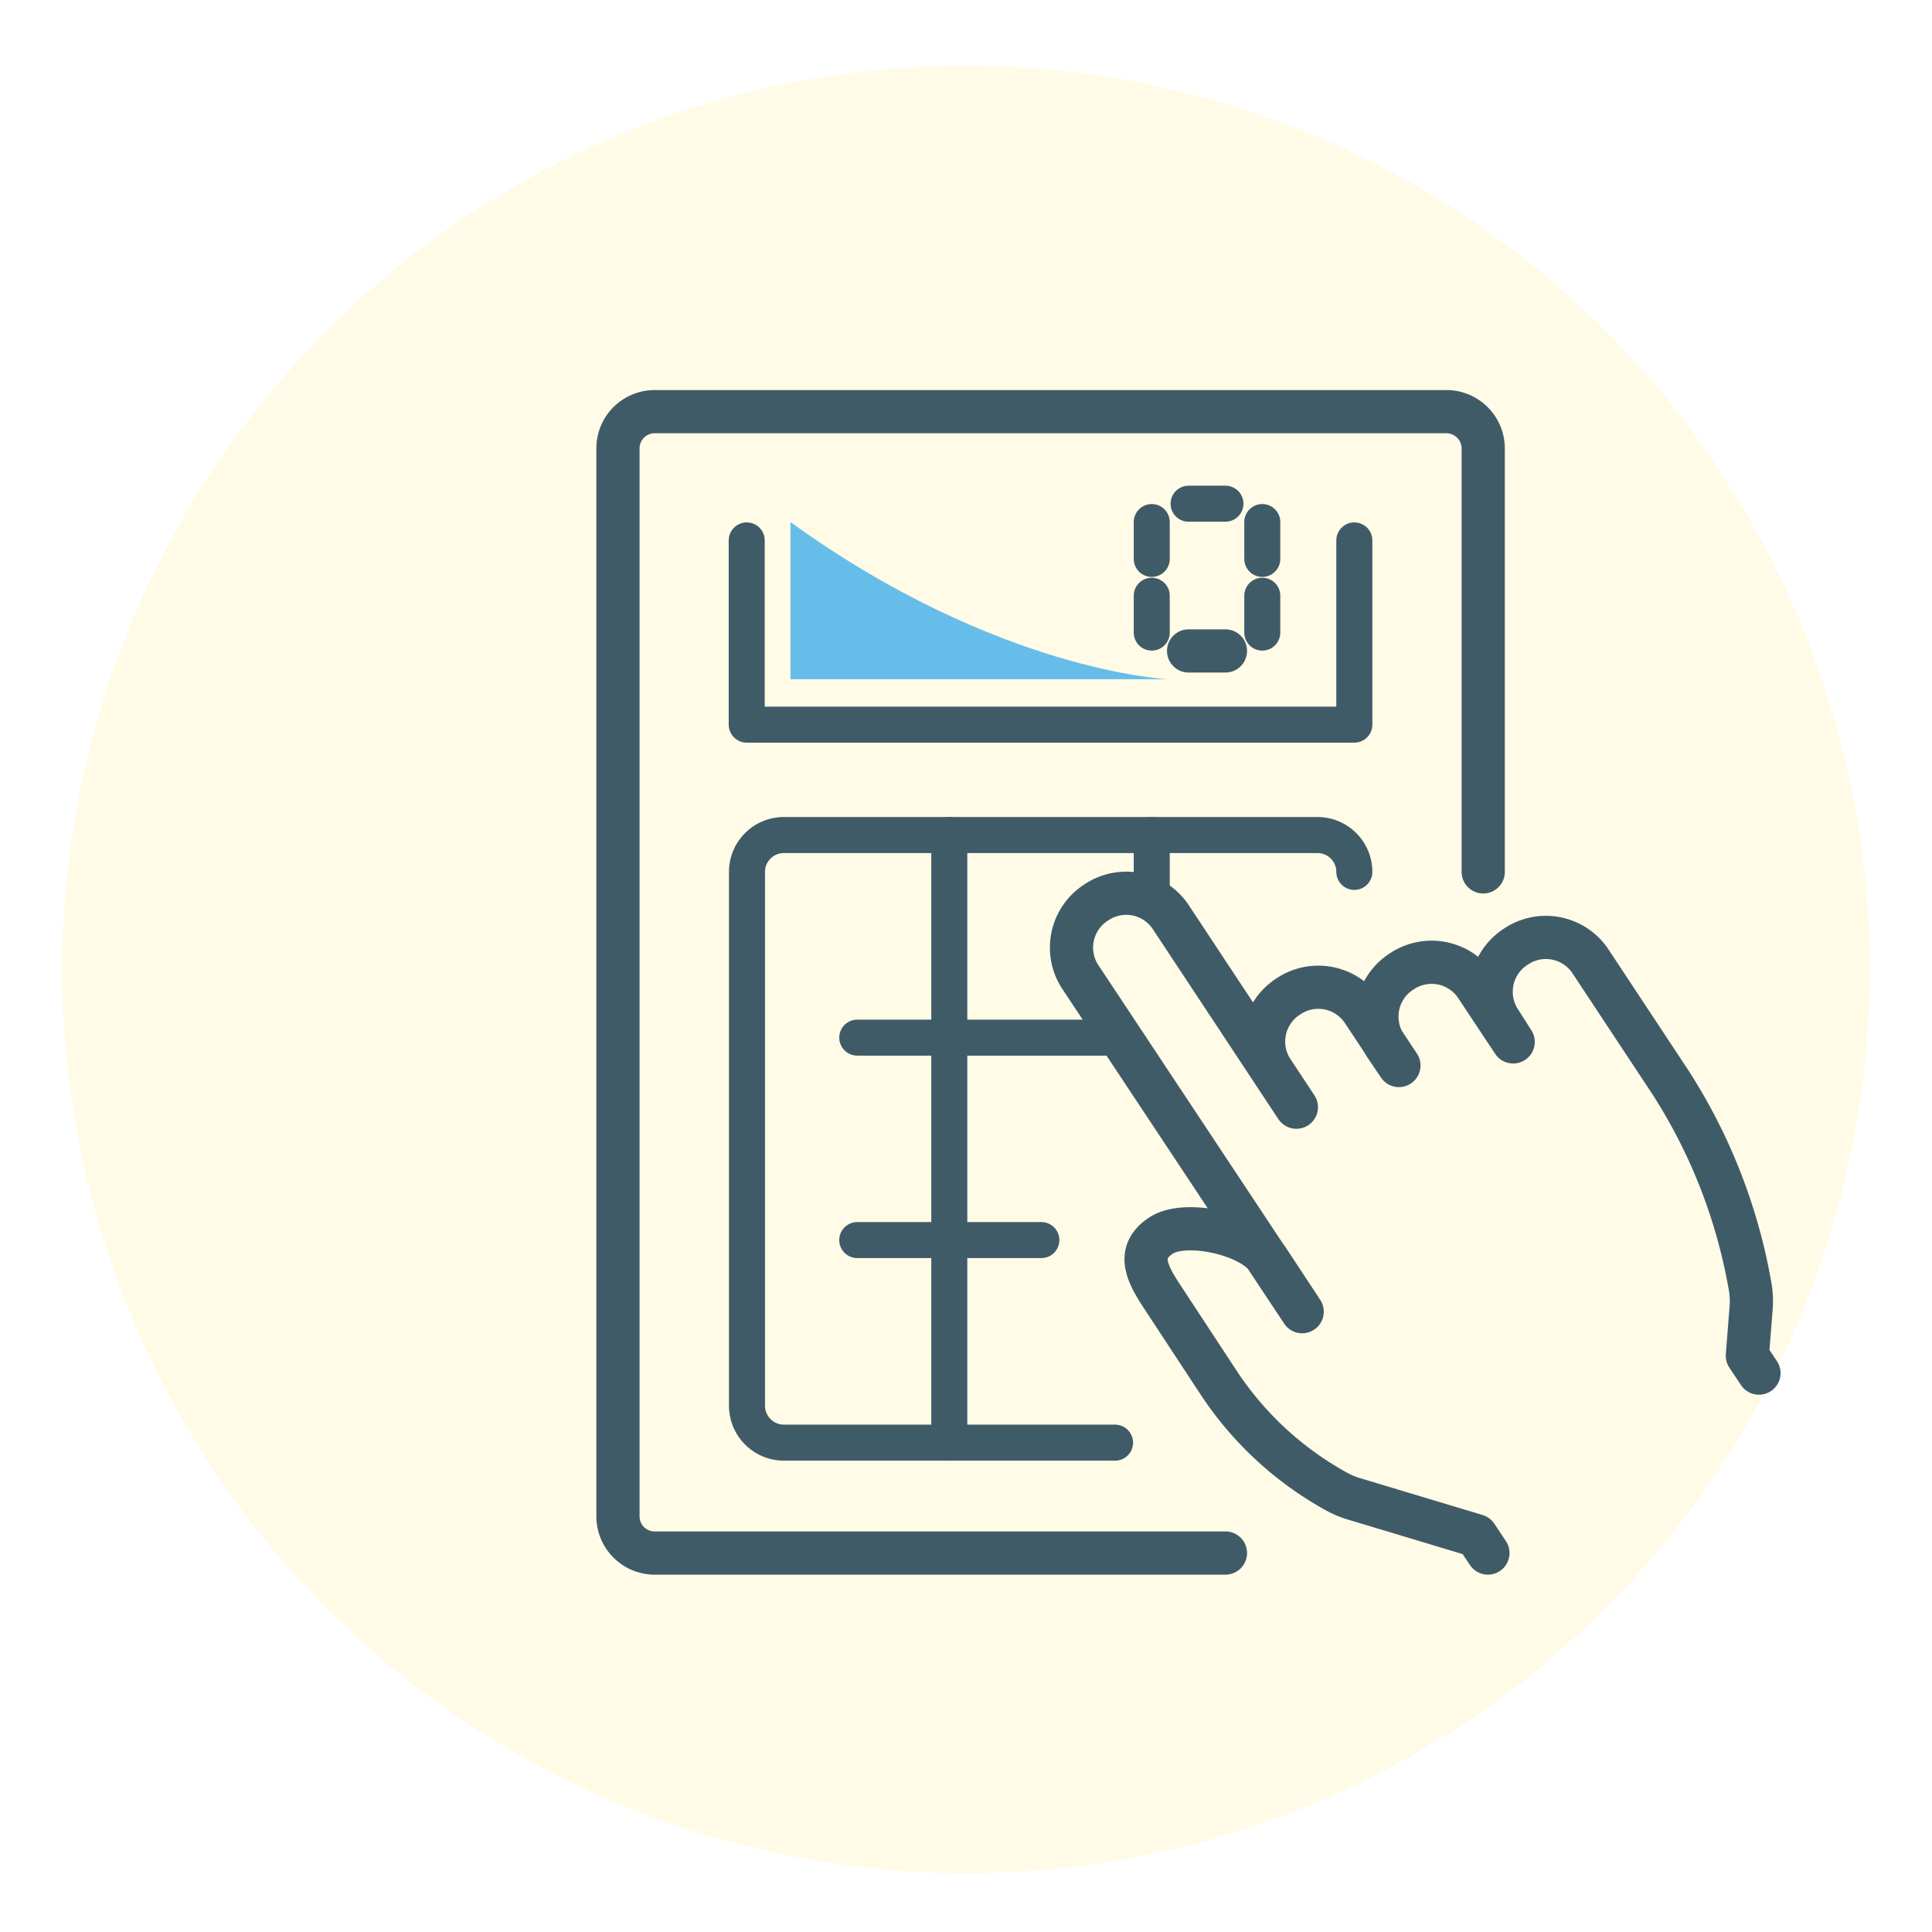
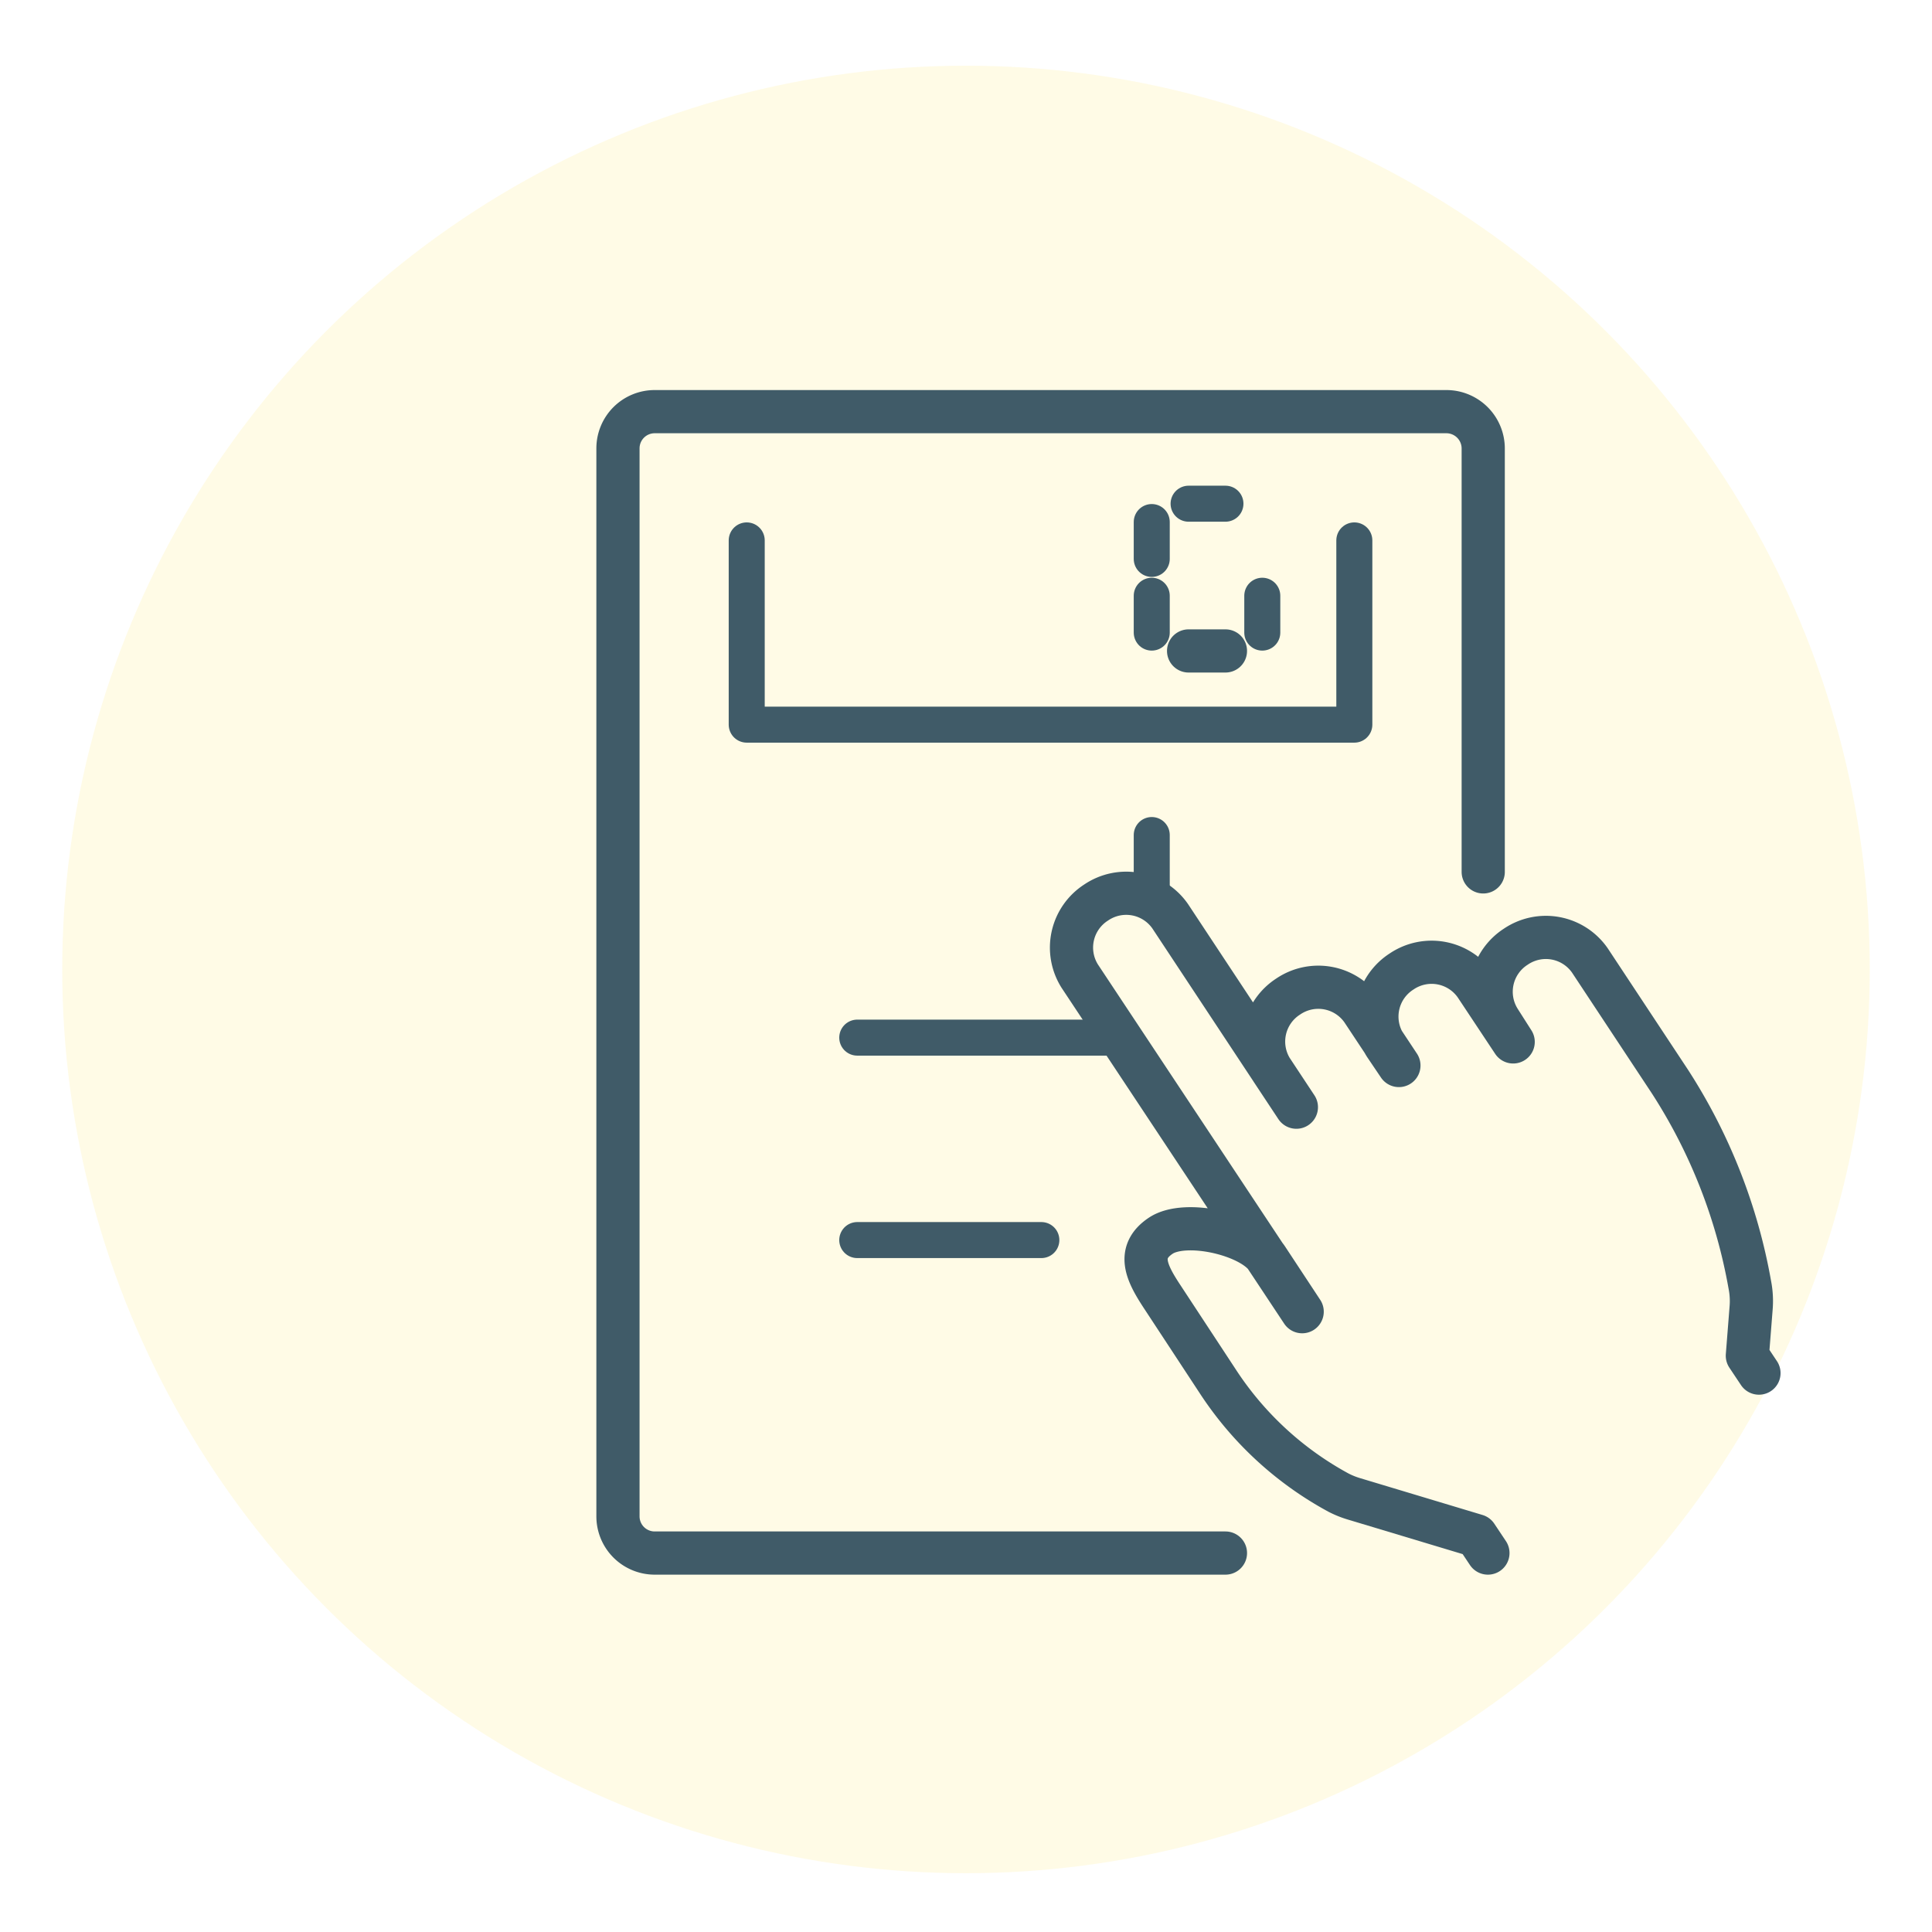
<svg xmlns="http://www.w3.org/2000/svg" viewBox="0 0 140 140">
  <defs>
    <style>.a{fill:#ffda00;opacity:0.1;}.b,.c{fill:none;stroke:#405b68;stroke-linecap:round;stroke-linejoin:round;}.b{stroke-width:3.13px;}.c{stroke-width:2.61px;}.d{fill:#66bde9;}</style>
  </defs>
  <circle class="a" cx="70" cy="70.25" r="65.49" />
  <path class="b" d="M88.8,112.54H47.44a2.66,2.66,0,0,1-2.66-2.67V32.49a2.66,2.66,0,0,1,2.66-2.66h57.37a2.67,2.67,0,0,1,2.67,2.66V63.18" />
  <polyline class="c" points="54.11 39.16 54.11 52.51 98.14 52.51 98.14 39.16" />
-   <path class="c" d="M80.8,104.54h-24a2.68,2.68,0,0,1-2.67-2.67V63.18a2.67,2.67,0,0,1,2.67-2.67H95.47a2.67,2.67,0,0,1,2.67,2.67" />
  <line class="c" x1="62.12" y1="75.19" x2="80.8" y2="75.19" />
-   <line class="c" x1="68.79" y1="60.51" x2="68.79" y2="104.54" />
  <line class="c" x1="83.46" y1="60.51" x2="83.46" y2="64.51" />
  <line class="c" x1="62.12" y1="89.86" x2="75.46" y2="89.86" />
  <line class="c" x1="86.13" y1="36.5" x2="88.8" y2="36.5" />
  <line class="b" x1="86.13" y1="47.17" x2="88.8" y2="47.17" />
  <line class="c" x1="83.46" y1="37.83" x2="83.46" y2="40.5" />
-   <line class="c" x1="91.47" y1="37.83" x2="91.47" y2="40.5" />
  <line class="c" x1="83.46" y1="43.17" x2="83.46" y2="45.84" />
  <line class="c" x1="91.47" y1="43.17" x2="91.47" y2="45.84" />
  <path class="b" d="M107.82,112.54l-.84-1.26-8.84-2.66a6.49,6.49,0,0,1-1.13-.45,24.22,24.22,0,0,1-8.77-8.08l-4-6.09c-1.15-1.74-1.92-3.26-.12-4.46h0c1.8-1.19,6.54-.09,7.69,1.64l2.55,3.87L78.24,70.73a3.88,3.88,0,0,1,1.19-5.33h0a3.88,3.88,0,0,1,5.37,1l9.14,13.83-1.78-2.69a3.88,3.88,0,0,1,1.19-5.33h0a3.88,3.88,0,0,1,5.37,1l2.65,4-1-1.48a3.88,3.88,0,0,1,1.19-5.33h0a3.88,3.88,0,0,1,5.37,1l2.72,4.1-1-1.57a3.88,3.88,0,0,1,1.19-5.33h0a3.88,3.88,0,0,1,5.37,1L121,78.36a39.89,39.89,0,0,1,5.8,14.75,6.08,6.08,0,0,1,.09,1.7l-.27,3.43.84,1.26" />
-   <path class="d" d="M57.28,37.83V49.22H84.66S72.3,48.69,57.28,37.83Z" />
</svg>